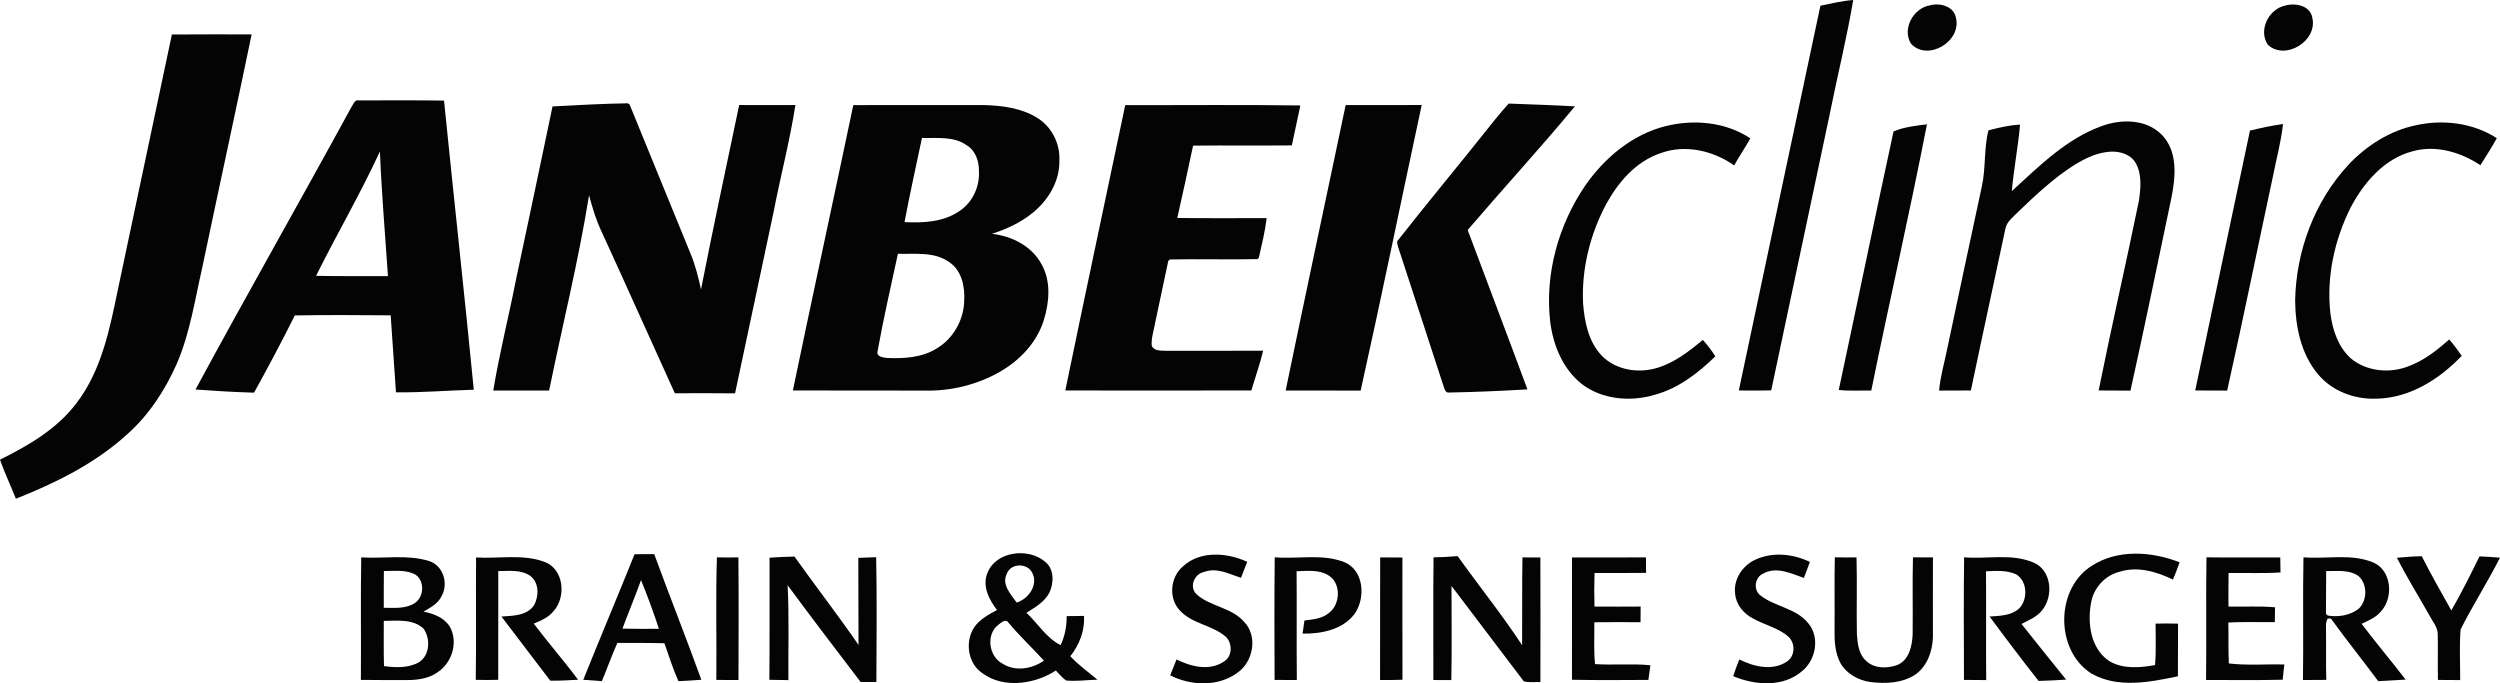
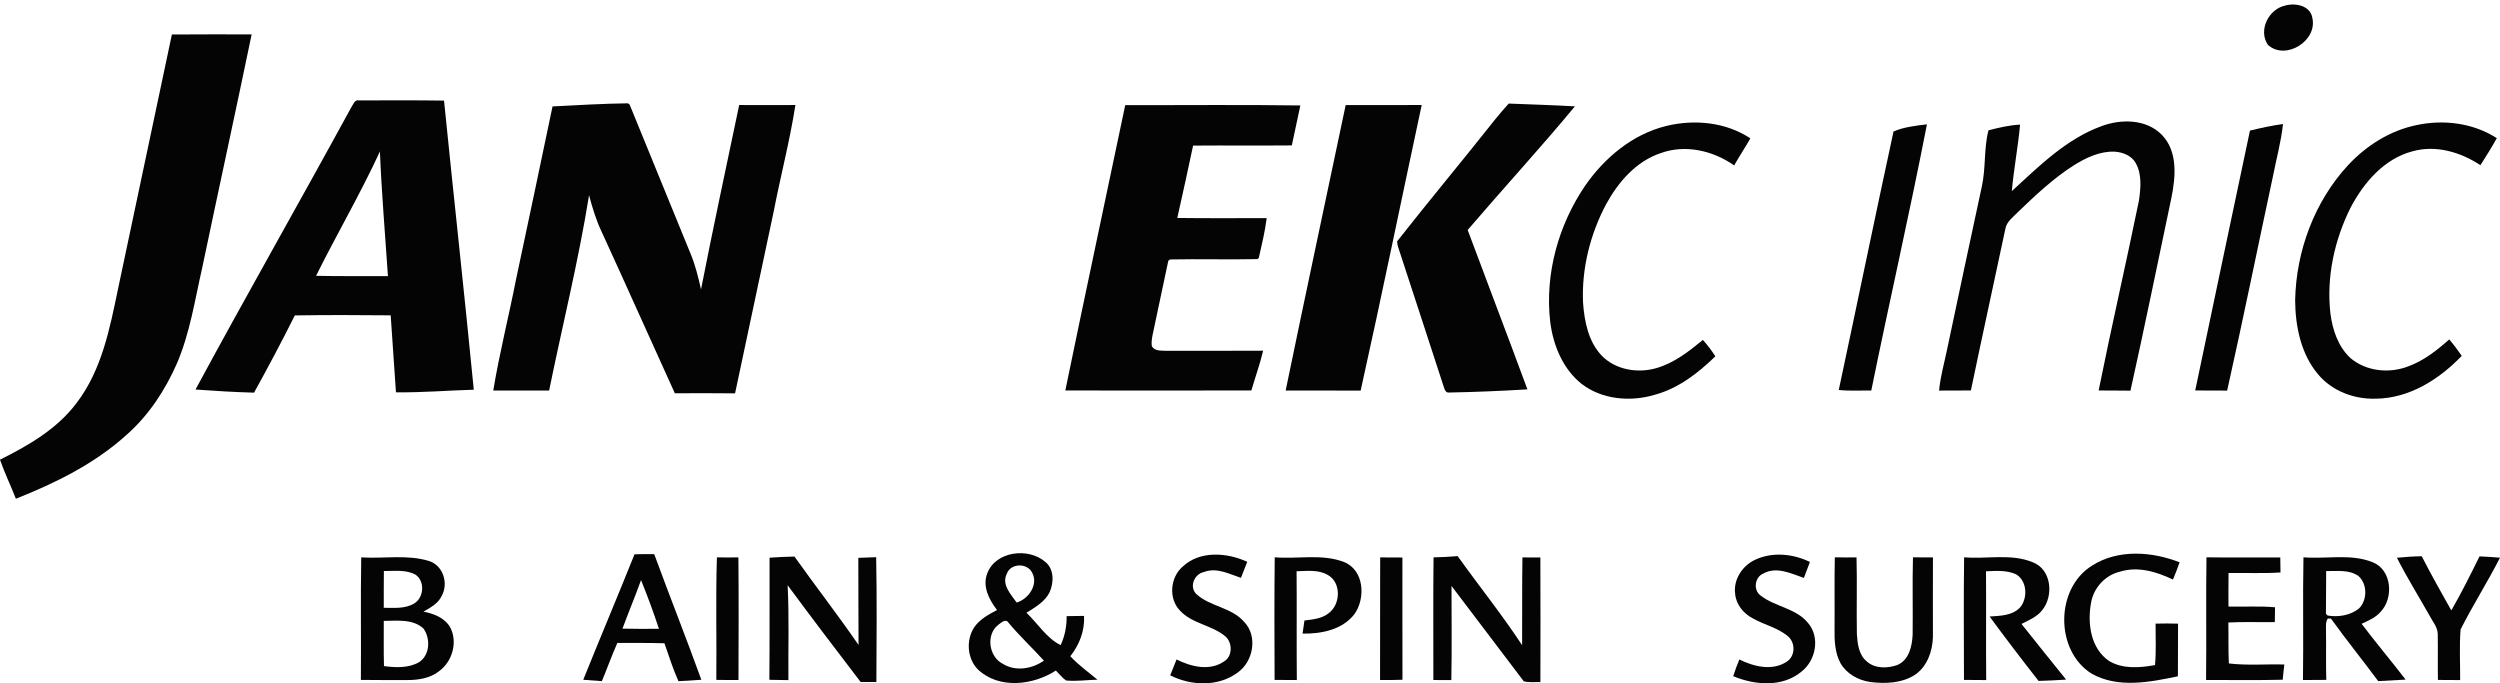
<svg xmlns="http://www.w3.org/2000/svg" width="928.36" height="253.751" viewBox="0 0 928.36 253.751">
  <g id="a" data-name="Layer 1" />
  <g id="b" data-name="Layer 2">
    <g id="c" data-name="Layer 1">
      <g>
-         <path d="M676,2.12c-10.08,47.63-20.26,95.24-30.3,142.88,4,.05,8.02,.05,12.03-.03,7.19-34.11,14.46-68.2,21.67-102.3,2.84-14.24,6.37-28.35,8.78-42.67-4.13,.31-8.15,1.31-12.18,2.12Z" fill="#040404" />
        <path d="M744.67,85.04c.45-2.79,2.96-4.45,4.76-6.37,6.5-6.23,13.1-12.47,20.72-17.31,4.53-2.82,9.66-5.27,15.13-5.04,3.02,.19,6.33,1.48,7.84,4.29,2.33,4.2,1.81,9.25,1.18,13.82-4.83,23.56-10.24,47-14.98,70.57,3.94,.06,7.88-.01,11.82,.07,5.29-23.81,10.16-47.7,15.19-71.56,1.59-7.8,2.47-17.28-3.57-23.47-5.72-5.82-14.98-5.92-22.23-3.25-13.21,4.76-23.31,14.91-33.45,24.17,.73-8.26,2.32-16.42,3.06-24.68-3.98,.19-7.89,1.13-11.73,2.11-1.74,6.61-.95,13.92-2.44,20.72-4.39,20.37-8.73,40.75-13.03,61.13-1.02,4.92-2.42,9.78-2.87,14.8,3.93-.02,7.87-.01,11.81-.04,4.17-20.01,8.54-39.97,12.79-59.96Z" fill="#040404" />
        <path d="M694.89,145.02c6.7-32.98,14.24-65.81,20.67-98.85-4.16,.49-8.61,1.02-12.41,2.64-6.93,31.96-13.49,64.01-20.34,96,4.01,.44,8.05,.16,12.08,.21Z" fill="#040404" />
        <path d="M844.09,65.27c1.24-6.4,3.01-12.73,3.69-19.23-4.14,.6-8.22,1.46-12.27,2.46-6.77,32.17-13.63,64.32-20.33,96.5,3.95,.04,7.9,.03,11.86,.04,5.95-26.53,11.34-53.19,17.05-79.77Z" fill="#040404" />
        <path d="M266.22,206.97c-.49,15.16-.05,30.34-.22,45.5,2.74,.05,5.49,.06,8.23,.03,.04-15.17,.12-30.35-.03-45.52-2.67,.05-5.33,.05-7.98-.01Z" fill="#040404" />
        <path d="M499.06,208.69c-8.18-3.14-17.17-1.03-25.7-1.74-.18,15.18-.1,30.36-.05,45.53,2.75,.04,5.5,.05,8.26,.05-.13-13.46,.02-26.93-.09-40.4,3.93-.08,8.21-.7,11.74,1.47,4.92,2.88,4.58,10.83,.22,14.07-2.53,2.08-5.93,2.35-9.04,2.75-.25,1.61-.48,3.24-.7,4.87,6.93,.11,14.69-1.39,19.2-7.16,4.3-5.91,3.73-16.44-3.84-19.44Z" fill="#040404" />
        <path d="M520.78,207.03c-2.76-.01-5.52-.02-8.26-.04-.07,15.17,.01,30.35-.04,45.52,2.77,.03,5.54,.01,8.32-.09-.05-15.13-.01-30.26-.02-45.39Z" fill="#040404" />
-         <path d="M592.3,246.61c-.5-5.17-.19-10.36-.26-15.54,5.72-.04,11.44-.08,17.16-.01,.02-1.94,.02-3.89,.04-5.82-5.71,.07-11.43,.01-17.14,.01-.11-4.16-.12-8.32,.02-12.48,6.38,0,12.76,.05,19.14-.04-.02-1.92-.02-3.84-.04-5.75-9.16,.08-18.31,.02-27.46,.03,0,15.13,.01,30.27-.02,45.41,9.46,.21,18.92,.1,28.38,.06,.23-1.82,.47-3.64,.75-5.44-6.84-.69-13.72,.02-20.57-.43Z" fill="#040404" />
        <path d="M710.37,206.96c-.26,9.54,0,19.1-.12,28.65-.19,4.26-1.27,9.36-5.58,11.3-3.71,1.33-8.42,1.48-11.5-1.34-2.95-2.45-3.4-6.55-3.63-10.12-.17-9.49,.12-18.98-.13-28.47-2.69,.04-5.38,.04-8.06-.03-.2,8.85-.02,17.71-.1,26.58-.07,4.34,.11,8.93,2.26,12.83,2.28,3.9,6.54,6.23,10.93,6.89,5.68,.73,11.93,.48,16.86-2.78,4.42-3.15,6.34-8.71,6.48-13.95,.01-9.84-.05-19.68,.01-29.52-2.48,.01-4.95,0-7.42-.04Z" fill="#040404" />
        <path d="M827.67,246.36c-.24-5.07-.08-10.14-.18-15.2,5.74-.31,11.5-.05,17.25-.15,.02-1.84,.03-3.68,.08-5.5-5.75-.52-11.53-.12-17.29-.27-.03-4.15-.01-8.3,.03-12.45,6.42-.11,12.86,.21,19.29-.21-.05-1.86-.07-3.72-.08-5.57-9.14-.04-18.28,.08-27.41-.05-.25,15.18,.05,30.36-.15,45.54,9.48,0,18.97,.15,28.46-.09,.16-1.89,.39-3.77,.6-5.65-6.87-.2-13.77,.43-20.6-.4Z" fill="#040404" />
-         <path d="M726.31,6.56c-.79-4.28-5.98-5.61-9.67-4.57-6.15,1.03-10.45,8.82-6.98,14.27,6.26,6.71,18.92-1,16.65-9.7Z" fill="#040404" />
        <path d="M858.65,6.55c-.78-4.5-6.27-5.54-10-4.5-6.18,1.28-10.17,9.17-6.48,14.61,6.57,5.97,18.59-1.56,16.48-10.11Z" fill="#040404" />
        <path d="M615.24,136.65c-6.97,2.09-15.28,.74-20.47-4.6-4.95-5.21-6.39-12.64-6.91-19.56-.58-12.73,2.64-25.55,8.63-36.77,4.48-8.18,11.1-15.82,20.19-18.86,9.14-3.34,19.5-.93,27.29,4.57,1.91-3.41,4.1-6.65,6.02-10.05-9.13-6.07-20.88-7.17-31.37-4.57-12.43,3.08-22.76,11.75-29.96,22.1-9.97,14.67-15.04,32.86-13,50.57,1.08,8.67,4.64,17.46,11.61,23.03,7.59,5.88,18.13,6.79,27.15,4.11,8.78-2.36,16.15-8.05,22.56-14.3-1.36-2.17-2.92-4.19-4.62-6.09-5.17,4.24-10.6,8.51-17.12,10.42Z" fill="#040404" />
        <path d="M882.25,148.05c12.4-.11,23.57-7.19,31.9-15.91-1.45-2.11-2.98-4.17-4.65-6.1-4.46,3.97-9.25,7.76-14.89,9.88-7.09,2.88-15.86,2.08-21.79-2.96-4.6-4.27-6.67-10.53-7.44-16.61-1.51-13.44,1.48-27.17,7.48-39.22,4.9-9.3,12.45-18.18,23-20.94,8.69-2.45,17.91,.3,25.23,5.16,2.11-3.3,4.18-6.62,6.09-10.04-8.74-5.64-19.79-7.04-29.86-4.84-9.78,2-18.55,7.57-25.31,14.8-12.53,13.52-19.36,31.9-19.72,50.24,.07,9.67,2.13,19.93,8.52,27.5,5.19,6.23,13.44,9.3,21.44,9.04Z" fill="#040404" />
        <path d="M787.19,212.3c6.65-2.11,13.67,.01,19.73,2.92,.86-2.12,1.73-4.24,2.46-6.41-10.29-4.04-22.94-4.94-32.56,1.26-13.63,8.48-13.74,31.5-.16,40.06,9.83,5.56,21.62,3.19,32.09,1.01,.07-6.52-.01-13.03,.05-19.55-2.79-.09-5.57-.08-8.34-.01-.03,5.13,.26,10.27-.21,15.39-5.61,1.02-11.86,1.54-16.97-1.46-6.99-4.67-8.21-14.16-6.75-21.81,.96-5.46,5.25-10.12,10.66-11.4Z" fill="#040404" />
        <path d="M157.25,227.12c2.58-1.48,5.43-2.95,6.75-5.78,2.63-4.68,.6-11.38-4.73-13.03-8.13-2.48-16.78-.79-25.13-1.33-.27,15.16,0,30.33-.13,45.5,5.77,.09,11.55,.04,17.32,.06,4.08-.02,8.4-.67,11.69-3.27,5.03-3.63,7.12-11.06,4.01-16.57-2.11-3.4-6.05-4.83-9.78-5.58Zm-14.7-15.08c3.94,.05,8.21-.61,11.8,1.39,3.49,2.45,3.1,8.43-.5,10.64-3.4,2.08-7.53,1.63-11.34,1.63,.01-4.55-.02-9.11,.04-13.66Zm13.04,33.88c-3.91,2.22-8.69,2.01-13,1.43-.17-5.6-.04-11.19-.08-16.79,4.98,0,10.84-.84,14.8,2.91,2.6,3.73,2.35,9.83-1.72,12.45Z" fill="#040404" />
-         <path d="M205.63,226.85c4.73-5.31,3.74-15.57-3.45-18.21-8.12-3-16.96-1.12-25.4-1.62-.11,15.15,.11,30.29-.11,45.43,2.78,.08,5.57,.09,8.35-.01,.01-13.46,.04-26.92,.01-40.38,3.99,.01,8.46-.65,11.93,1.83,3.27,2.49,3.19,7.46,1.39,10.81-2.62,3.98-7.91,3.95-12.14,4.25,6.04,7.94,12.1,15.87,18.13,23.82,3.44,.03,6.88-.15,10.32-.35-5.28-7.11-11.12-13.78-16.46-20.84,2.71-1.14,5.58-2.32,7.43-4.73Z" fill="#040404" />
        <path d="M318.73,207.15c.06,10.78,.01,21.57,.08,32.35-7.65-11.14-15.97-21.81-23.79-32.83-3.09,.03-6.17,.24-9.25,.43-.06,15.11,.08,30.23-.07,45.34,2.35,.06,4.7,.08,7.07,.12-.1-11.74,.31-23.5-.29-35.24,8.9,12.07,18,24.01,27.11,35.93,1.95,.01,3.89,0,5.85,0,.07-15.44,.22-30.9-.08-46.34-2.21,.08-4.42,.13-6.63,.24Z" fill="#040404" />
        <path d="M565.35,206.98c-.18,10.87-.04,21.74-.12,32.61-7.47-11.37-16.03-22.01-23.94-33.08-2.99,.24-5.97,.42-8.95,.46-.18,15.18-.04,30.37-.07,45.55,2.22,0,4.44,.01,6.67,.03,.23-11.65,.07-23.31,.07-34.96,8.92,11.81,17.89,23.6,26.83,35.4,2,.54,4.12,.22,6.18,.3,.02-15.42,.06-30.85-.01-46.28-2.23,.03-4.45,.02-6.66-.03Z" fill="#040404" />
        <path d="M758.33,226.62c4.35-5.29,3.55-15.08-3.4-17.8-8.08-3.38-17.09-1.14-25.57-1.87-.19,15.18-.09,30.36-.05,45.53,2.75,.04,5.5,.05,8.26,.06-.14-13.47,.03-26.93-.08-40.39,3.71-.17,7.61-.47,11.11,1.08,4.14,2.39,4.48,8.74,1.63,12.25-2.9,3.17-7.45,3.19-11.41,3.46,5.94,8.06,12,16.04,18.19,23.92,3.41-.08,6.82-.28,10.23-.49-5.53-6.89-11.11-13.73-16.57-20.67,2.71-1.4,5.73-2.6,7.66-5.08Z" fill="#040404" />
        <path d="M884.01,227.21c4.96-5.13,4.21-15.63-2.96-18.44-8.14-3.27-17.15-1.12-25.67-1.82-.3,15.19,.05,30.38-.19,45.57,2.88,.01,5.77,0,8.67-.05-.19-5.98-.02-11.96-.11-17.93,.04-1.65-.28-3.41,.66-4.87,.3,.01,.89,.04,1.19,.06,5.67,7.86,11.75,15.42,17.54,23.2,3.39-.2,6.78-.35,10.18-.56-5.37-6.98-11.05-13.7-16.35-20.72,2.5-1.2,5.2-2.27,7.04-4.44Zm-19.65,1.37l-.64-.65c.05-5.29,.03-10.58,.09-15.86,4.03,.06,8.59-.65,12.06,1.9,3.34,3.04,3.24,9.04-.01,12.11-3.21,2.47-7.58,3.16-11.5,2.5Z" fill="#040404" />
        <path d="M93.45,12.77c-9.87-.01-19.75-.03-29.62,.04-6.63,31.48-13.32,62.95-19.99,94.43-3.05,14.7-6.05,30.18-15.38,42.38-7.21,9.65-17.87,15.81-28.46,21.08,1.71,4.94,4.01,9.64,5.9,14.5,14.78-5.85,29.37-13.05,41.22-23.83,8.15-7.2,14.22-16.5,18.58-26.41,4.85-11.3,6.66-23.55,9.38-35.46,6.06-28.92,12.37-57.79,18.37-86.73Z" fill="#040404" />
        <path d="M133.23,37.28c-1.56-.35-2.03,1.53-2.74,2.49-19.11,35.05-38.92,69.75-57.89,104.88,7.23,.53,14.48,.96,21.74,1.16,5.23-9.45,10.31-19.01,15.14-28.68,11.86-.19,23.74-.15,35.6-.03,.65,9.53,1.32,19.05,1.96,28.58,9.64,.14,19.26-.7,28.9-.96-3.49-35.81-7.45-71.57-11.05-107.36-10.55-.18-21.11-.05-31.66-.08Zm-15.86,65.14c7.71-15.49,16.46-30.45,23.71-46.17,.62,15.45,1.96,30.85,2.98,46.28-8.9-.06-17.8,.11-26.69-.11Z" fill="#040404" />
        <path d="M287.29,78.62c2.56-13.24,6.01-26.31,8.08-39.62-6.96,0-13.92,.06-20.88,0-4.77,22.81-9.69,45.6-14.17,68.48-1.01-4.48-2.09-8.97-3.86-13.22-7.6-18.45-15.05-36.97-22.65-55.42l-.64-.48c-9.33,.13-18.67,.68-27.99,1.16-4.44,21.42-9.02,42.82-13.55,64.23-2.7,13.78-6.17,27.42-8.46,41.27,6.91,.03,13.82-.02,20.74,.01,4.93-24.17,10.92-48.17,14.83-72.53,1.25,4.7,2.65,9.39,4.78,13.79,9.13,19.87,18,39.85,27.08,59.75,7.45-.05,14.91-.04,22.36,.03,4.78-22.48,9.53-44.97,14.33-67.45Z" fill="#040404" />
-         <path d="M387.61,118.88c2.09-6.71,2.73-14.49-.87-20.81-3.6-6.69-11.04-10.44-18.39-11.24,5.27-1.71,10.41-4.03,14.76-7.5,6.02-4.72,10.49-11.96,10.28-19.8,.32-6.25-2.93-12.57-8.3-15.81-5.89-3.65-12.98-4.52-19.77-4.71-16.15,.01-32.3,0-48.45,.02-7.41,35.33-15.1,70.61-22.44,105.96,16.29,.09,32.57-.01,48.86,.05,9.85,.25,19.8-2.2,28.33-7.16,7.28-4.25,13.47-10.83,15.99-19Zm-29.56-7.28c-.12,7.07-3.93,13.95-9.97,17.65-5.54,3.56-12.4,3.97-18.79,3.67-1.37-.18-3.88-.44-3.42-2.43,2.17-12.14,4.97-24.18,7.56-36.25,6.38,.2,13.51-.88,19.03,3.08,4.65,3.05,5.88,9.08,5.59,14.28Zm-1.84-33.18c-5.92,4.07-13.4,4.4-20.33,4.06,1.98-10.45,4.29-20.84,6.48-31.26,5.55,.17,11.71-.73,16.54,2.68,3.34,1.94,4.66,5.93,4.62,9.61,.34,5.79-2.39,11.74-7.31,14.91Z" fill="#040404" />
        <path d="M479.71,54c1.05-4.95,2.14-9.89,3.17-14.84-21.67-.32-43.35-.06-65.03-.13-7.4,35.32-14.97,70.62-22.25,105.97,23.03,.04,46.07,.05,69.1-.01,1.42-4.93,3.18-9.76,4.36-14.76-11.94,.08-23.88,.02-35.82,.05-1.93-.15-4.39,.26-5.5-1.73-.3-1.92,.2-3.82,.59-5.68,1.89-8.66,3.61-17.35,5.51-26l.63-.52c10.8-.23,21.62,.11,32.42-.13l.56-.43c1.1-4.9,2.3-9.8,2.93-14.79-11.07,0-22.14,.09-33.2-.06,1.98-8.95,4.01-17.89,5.87-26.87,12.22-.1,24.44,.04,36.66-.07Z" fill="#040404" />
        <path d="M505.27,145.05c7.86-35.28,15.08-70.7,22.67-106.05-9.41,.01-18.82,.03-28.23,.02-7.44,35.33-14.99,70.64-22.29,106,9.28,.04,18.57-.03,27.85,.03Z" fill="#040404" />
        <path d="M519.89,93.9c5.37,16.31,10.65,32.66,15.99,48.98,.47,1.11,.64,3.22,2.4,2.88,9.64-.18,19.29-.59,28.92-1.17-7.3-19.77-14.83-39.44-22.19-59.19,13.17-15.39,26.91-30.32,39.83-45.91-8.19-.46-16.39-.7-24.59-1.03-1.76,1.94-3.45,3.94-5.11,5.97-11.99,15.16-24.39,29.99-36.33,45.19,.01,1.49,.66,2.87,1.08,4.28Z" fill="#040404" />
        <path d="M235.63,205.83c-6.24,15.58-12.79,31.03-19.04,46.6,2.3,.16,4.6,.34,6.91,.51,1.97-4.71,3.67-9.52,5.75-14.18,5.83,0,11.65-.05,17.48,.11,1.68,4.72,3.15,9.52,5.21,14.09,2.83-.21,5.66-.38,8.5-.53-5.64-15.62-11.79-31.06-17.5-46.65-2.44-.03-4.88-.02-7.31,.05Zm-4.48,27.61c2.22-6.04,4.73-11.96,6.89-18.02,2.43,5.94,4.64,11.98,6.65,18.08-4.51,.01-9.03,.07-13.54-.06Z" fill="#040404" />
        <path d="M397.45,243.69c3.37-4.24,5.42-9.51,5.1-14.98-2.16,.04-4.32,.06-6.47,.09,.07,3.71-.64,7.4-2.22,10.77-5.27-2.62-8.47-8.05-12.69-12.02,3.2-2.05,6.81-4.04,8.57-7.58,1.64-3.62,1.76-8.64-1.6-11.33-6.23-5.41-18.37-3.99-21.5,4.21-1.95,4.86,.66,9.87,3.6,13.68-3.14,1.66-6.42,3.43-8.48,6.42-3.1,4.74-2.62,11.62,1.4,15.68,7.83,7.36,20.46,5.86,28.92,.37,1.25,1.23,2.34,2.69,3.8,3.7,3.87,.36,7.78-.21,11.66-.3-3.42-2.85-7.06-5.44-10.09-8.71Zm-23.6-30.55c1.36-4.06,7.61-4.2,9.44-.47,2.39,4.46-1.36,9.75-5.75,11.09-2.15-3.01-5.66-6.67-3.69-10.62Zm-1.54,33.32c-5.16-2.64-6.28-10.91-1.55-14.48,1.01-.71,2.66-2.39,3.71-.78,4.12,4.95,8.85,9.35,13.18,14.12-4.44,3.12-10.58,4.14-15.34,1.14Z" fill="#040404" />
        <path d="M444.23,220.58c-2.72-2.74-.7-7.48,2.87-8.17,4.71-1.81,9.32,.73,13.72,2.17,.76-1.99,1.56-3.97,2.34-5.95-7.48-3.47-17.61-4.24-23.99,1.79-4.61,3.96-5.32,11.78-1.06,16.25,4.57,5.05,12.11,5.41,17.15,9.84,2.51,2.52,2.4,7.39-.88,9.21-5.31,3.57-12.17,1.81-17.48-.83-.79,1.95-1.57,3.92-2.35,5.89,7.71,3.91,17.8,4.33,24.97-.98,5.93-4.07,7.65-13.63,2.43-18.93-4.65-5.38-12.62-5.57-17.72-10.29Z" fill="#040404" />
        <path d="M653.78,221.14c-2.79-2-2.19-6.78,.94-8.12,4.95-2.8,10.35-.06,15.15,1.59,.73-1.98,1.48-3.96,2.23-5.93-6.28-3.07-13.99-3.83-20.41-.78-4.71,2.21-8.07,7.35-7.35,12.64,.33,3.97,3.16,7.37,6.64,9.13,4.34,2.46,9.49,3.48,13.27,6.88,2.54,2.54,2.34,7.22-.8,9.19-5.34,3.51-12.24,1.8-17.56-.85-.82,2.04-1.62,4.1-2.28,6.2,8.05,3.39,18.42,4.23,25.47-1.78,5.25-4.14,6.85-12.68,2.36-17.92-4.45-5.57-12.27-6.01-17.66-10.25Z" fill="#040404" />
        <path d="M928.36,207.09c-2.55-.19-5.08-.39-7.61-.48-3.34,6.77-6.69,13.54-10.47,20.07-3.75-6.66-7.51-13.32-10.98-20.12-3.09,.02-6.16,.28-9.22,.56,3.71,7.32,8.07,14.3,12.1,21.46,1.13,2.23,3.05,4.27,3.06,6.91,.1,5.66-.05,11.33,.07,17,2.75,.03,5.5,.04,8.26,.05,.02-6.26-.33-12.55,.15-18.79,4.55-9.04,10.05-17.62,14.64-26.66Z" fill="#040404" />
      </g>
    </g>
  </g>
</svg>